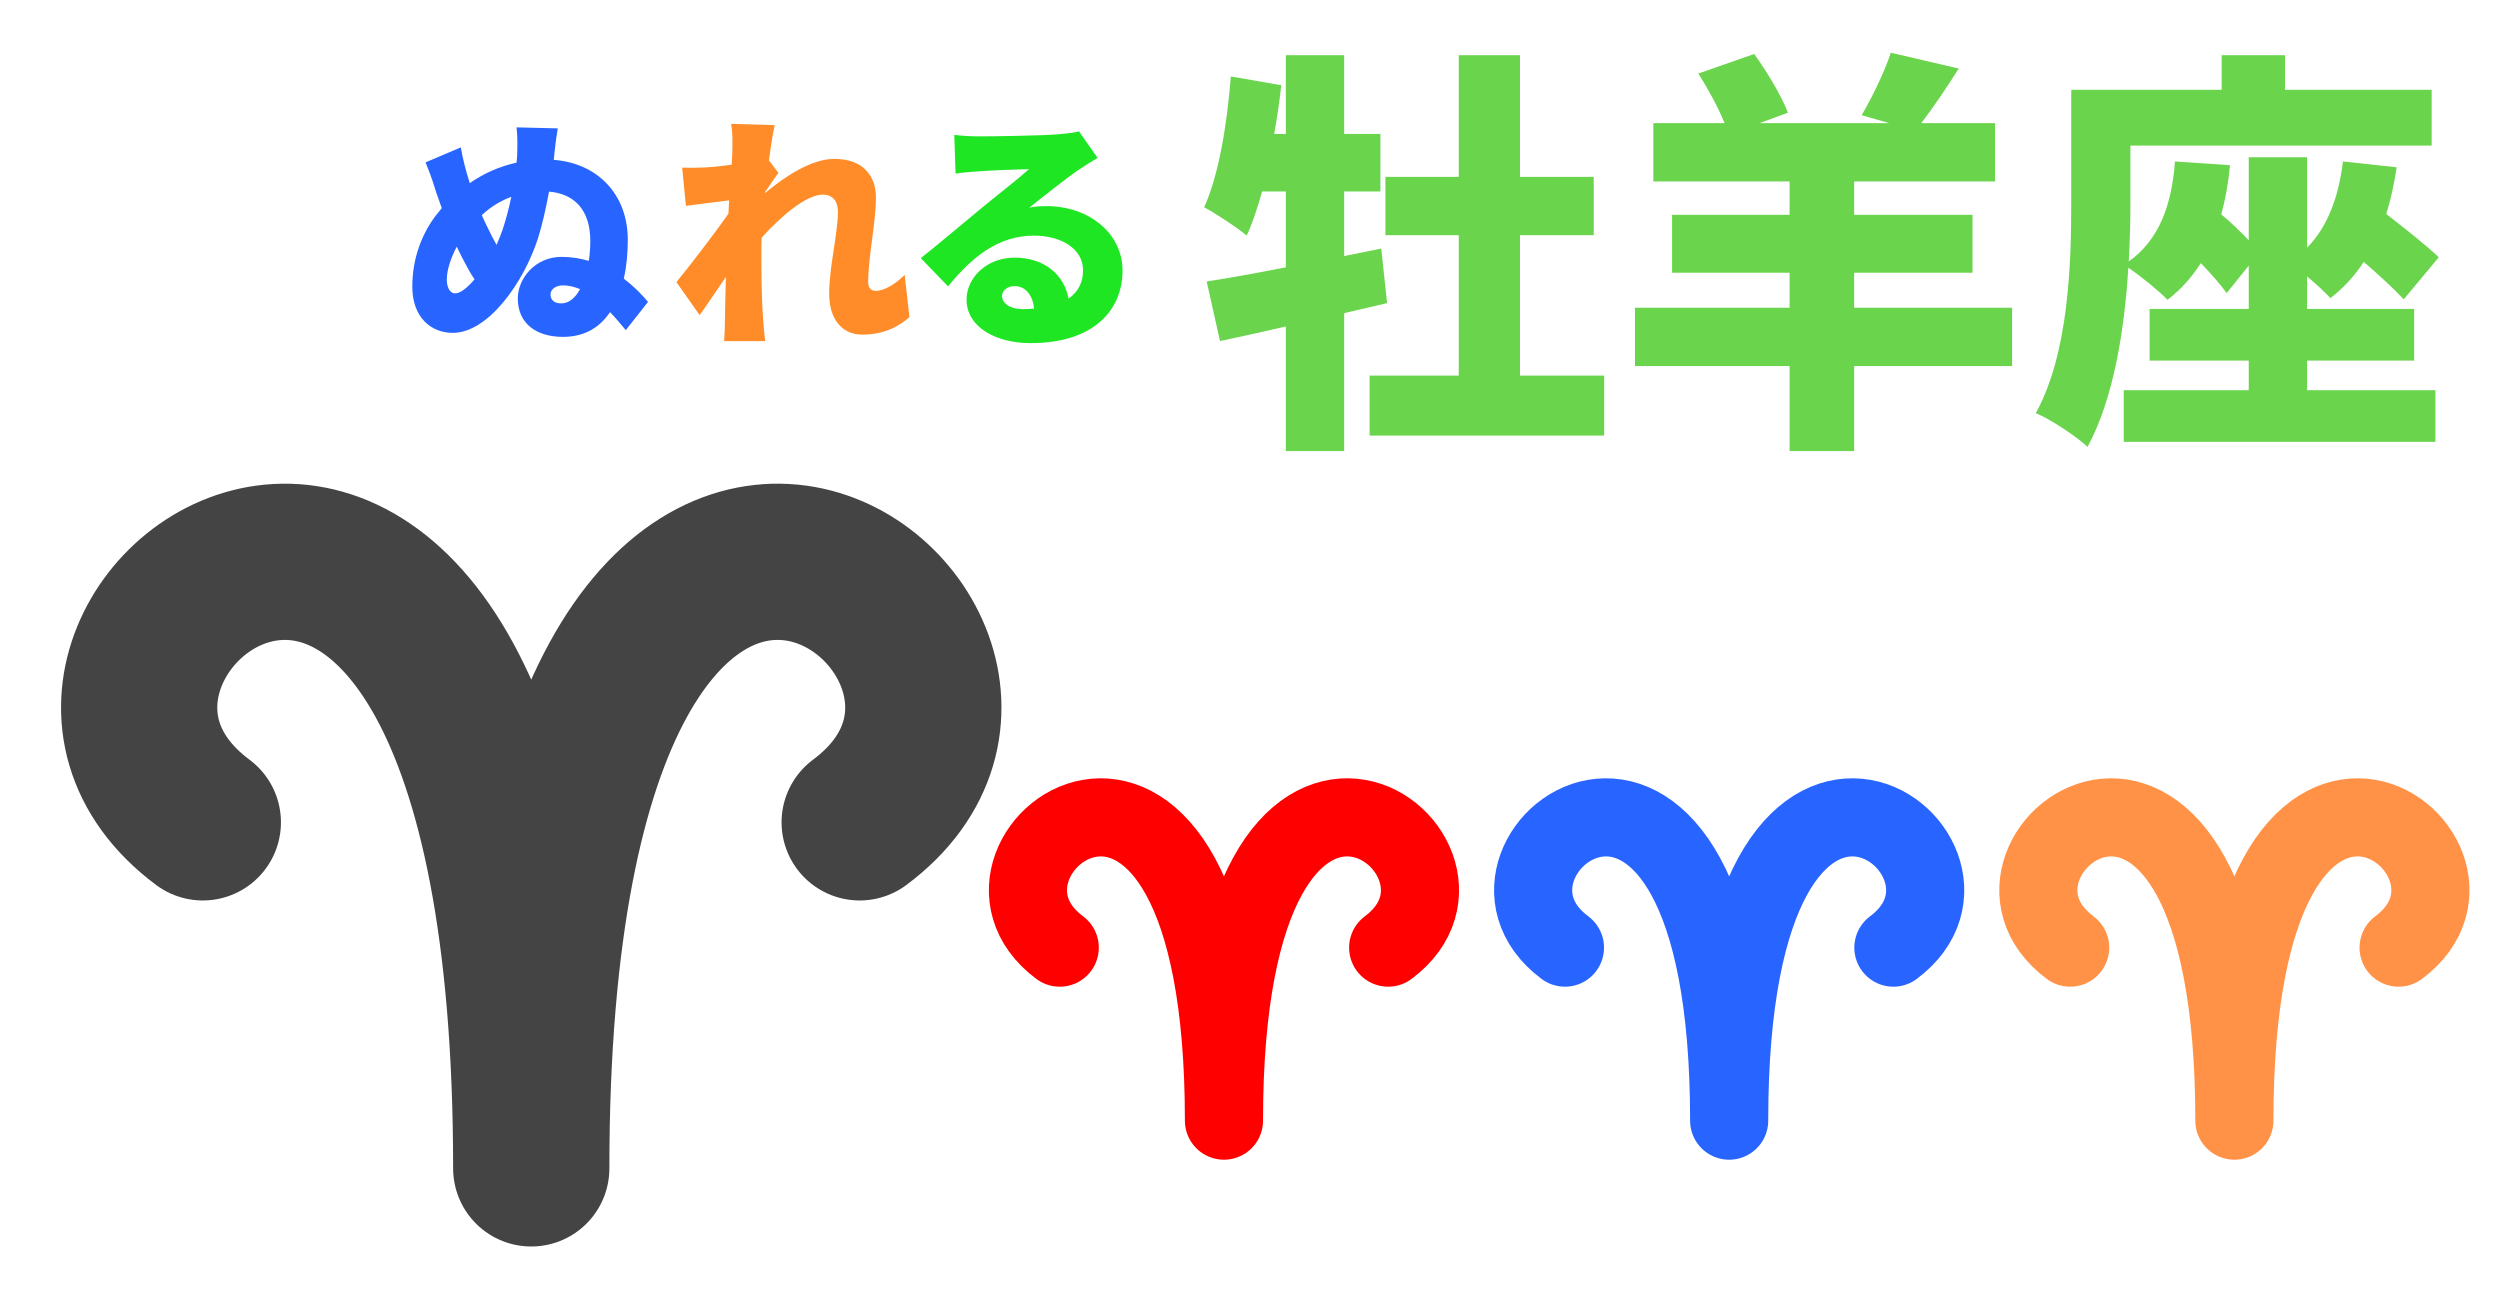
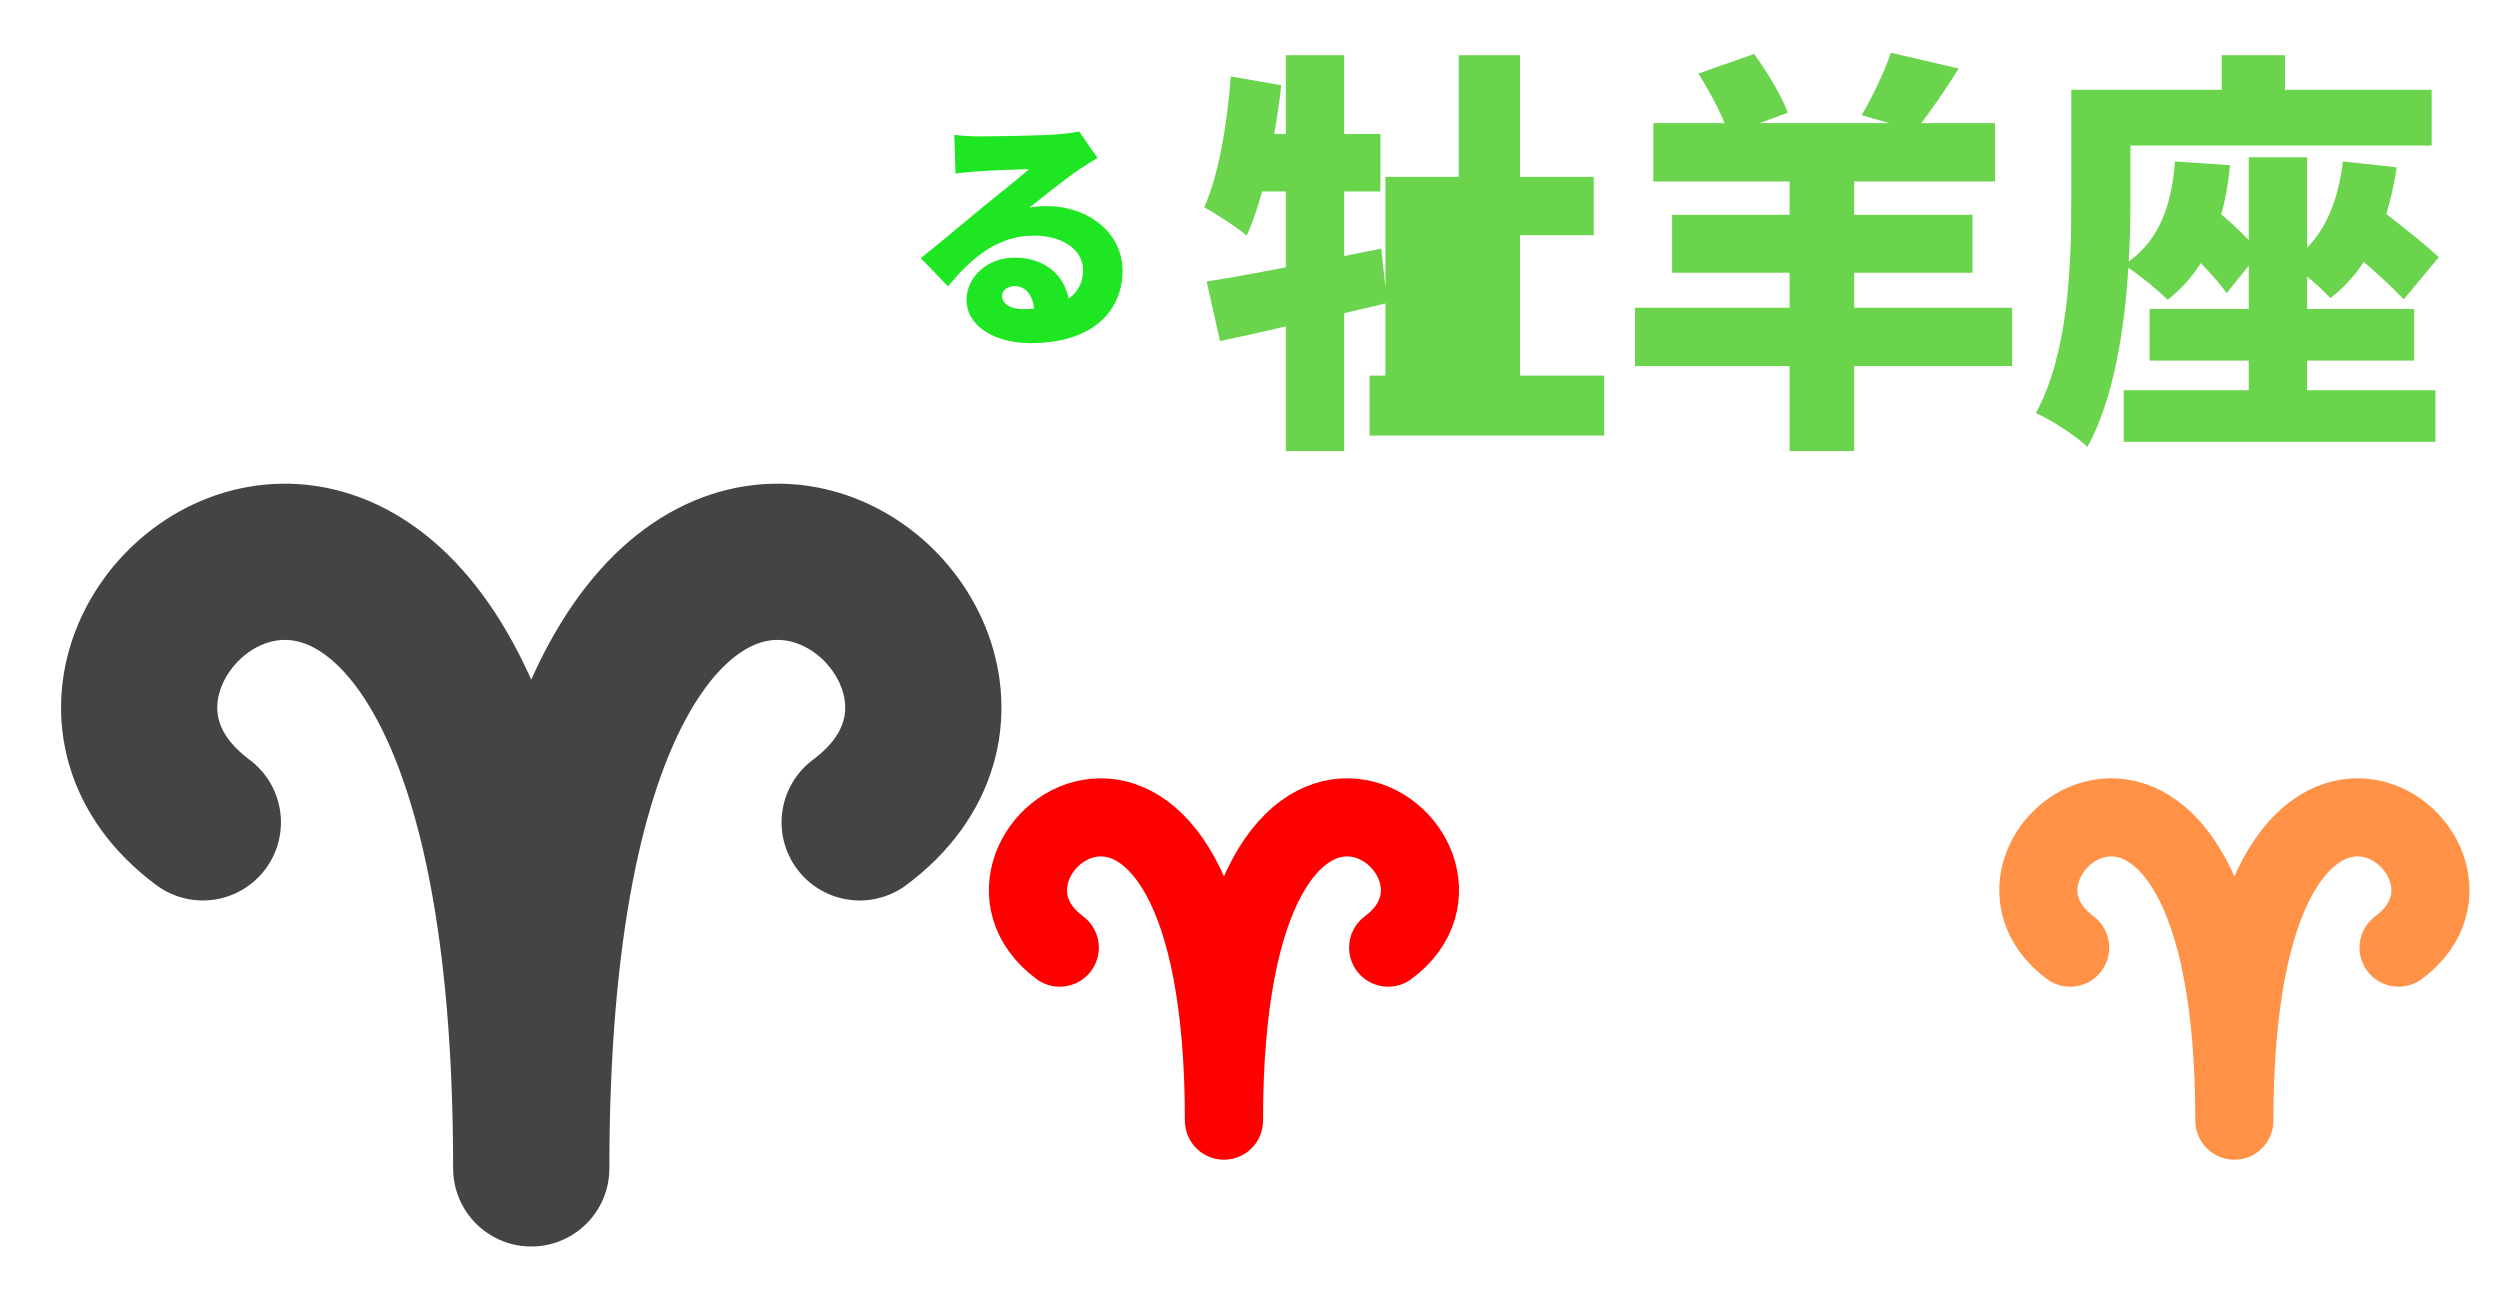
<svg xmlns="http://www.w3.org/2000/svg" id="svg56" version="1.1" style="overflow:visible" viewBox="-240 -126 480 252" height="1008px" width="1920px">
  <defs id="defs60" />
  <rect id="rect2" fill-opacity="0" fill="rgb(0,0,0)" height="252" width="480" y="-126" x="-240" />
  <svg id="svg8" version="1.1" y="-210" x="-388" viewBox="-250 -250 500 500" height="500" width="500" style="overflow:visible">
    <g style="fill:#ffffff;stroke-linejoin:round" id="g6">
      <path style="fill:none;stroke:#444444;stroke-width:30;stroke-linecap:round;stroke-linejoin:round;stroke-opacity:1" id="path4" d="M -63.058,-8.11 C -111.569,-44.187 0,-127.266 0,58.328 0,-127.272 111.569,-44.186 63.058,-8.11" />
    </g>
  </svg>
  <svg id="svg14" version="1.1" y="-63" x="-163" viewBox="0 0 500 500" height="500" width="500" style="overflow:visible">
    <g id="g12" transform="scale(0.24)" style="font-style:normal;font-weight:900;font-size:200px;font-family:'Noto Sans JP Black';fill:#2864ff;fill-opacity:1;stroke:#000000;stroke-width:0;stroke-linecap:round;stroke-linejoin:round;stroke-opacity:0">
      <g id="text10" style="" aria-label="ぬ">
-         <path id="path64" style="" d="m 128.2,-19.8 c -5.6,0 -8.6,-2.6 -8.6,-7.2 0,-4 4,-7.2 10,-7.2 4.6,0 9.2,1.2 13.6,3 -3.8,7 -8.8,11.4 -15,11.4 z m -84.8,-8 c -4.8,0 -6.8,-5.6 -6.8,-11 0,-7.8 3.4,-17.8 8,-26.4 1.6,3.4 3.2,6.8 4.8,9.8 3.4,6.6 6.4,12 9.4,16.4 -6,7 -11.6,11.2 -15.4,11.2 z M 88.2,-105 c -1.8,8.8 -4.2,17.8 -6.8,25.8 -1.4,4.2 -3.2,8.4 -5,12.6 -2.4,-4.4 -5,-9.2 -7.6,-14.8 -1.4,-2.8 -2.8,-5.8 -4.2,-9 6.4,-6 14.2,-11.2 23.6,-14.6 z m 109.4,84 c -5.2,-6.2 -11.8,-12.8 -19.4,-18.6 2.2,-9.6 3.2,-20.2 3.2,-31 0,-36.8 -24.6,-61.4 -59.2,-64 l 0.6,-6.2 c 0.4,-3.4 1.2,-11 2.6,-19 l -33,-0.8 c 0.6,6.2 0.8,9 0.6,18.6 0,2.8 -0.2,6 -0.6,9.6 -14.4,3.2 -26.8,9 -37.4,16.4 -3,-9.4 -5.6,-19.2 -7.2,-28.6 l -28.2,12 c 5.6,13.6 6.4,17.8 8.8,24.8 l 4.2,11.8 c -1.8,2.2 -3.4,4.2 -5,6.2 C 17.2,-76 9,-56.6 9,-33.2 c 0,24.6 15,37 32.4,37 28.2,0 56.8,-40.2 68.2,-75.8 3.4,-10.8 6.4,-24.2 8.8,-37.2 19.2,1.6 33,13.6 33,39.4 0,5.4 -0.4,10.8 -1.2,16 -6.8,-2 -14,-3.2 -21.8,-3.2 -21.4,0 -35,17.6 -35,33.2 0,20 14.6,30.8 36.2,30.8 17.2,0 29.4,-7.6 37.6,-19.8 5,5.2 9.2,10.4 12.6,14.4 z" />
-       </g>
+         </g>
    </g>
  </svg>
  <svg id="svg20" version="1.1" y="-63" x="-112" viewBox="0 0 500 500" height="500" width="500" style="overflow:visible">
    <g id="g18" transform="scale(0.24)" style="font-style:normal;font-weight:900;font-size:200px;font-family:'Noto Sans JP Black';fill:#ff8c28;fill-opacity:1;stroke:#000000;stroke-width:0;stroke-linecap:round;stroke-linejoin:round;stroke-opacity:0">
      <g id="text16" style="" aria-label="れ">
-         <path id="path67" style="" d="m 190.4,-42.6 c -8.6,8.6 -17.4,12.8 -23,12.8 -3.8,0 -6.2,-2.4 -6.2,-6.8 0,-20.8 6.2,-47.2 6.2,-68 0,-17 -10.2,-30.8 -33.2,-30.8 -18.6,0 -40,14.4 -55.6,27.4 v -0.6 c 3.6,-5.2 8.2,-12.2 10.8,-15.6 l -7.6,-10 c 1.6,-12 3.2,-22 4.6,-28.2 l -34.8,-1 c 1.2,6.8 1,13.2 1,19.4 0,2 -0.2,7 -0.6,13.2 -7.4,1.2 -14.6,1.8 -20,2.2 -8.2,0.4 -13.2,0.4 -19.6,0.2 l 3,30.6 C 26,-99.2 39.8,-101 50,-102.2 l -0.6,10.6 c -11.8,17 -30.4,41 -41.6,54.8 l 18.6,26.4 c 5.4,-7.4 13.4,-19.6 21,-30.6 -0.4,12.6 -0.6,23 -0.8,35 0,3.2 -0.2,11.4 -0.6,16.4 H 78.8 C 78.2,5.6 77.4,-3 77.2,-6.6 75.8,-25.6 75.8,-45 75.8,-60 c 0,-4 0,-8.2 0.2,-12.4 15.2,-16.8 35.4,-34.4 49,-34.4 7.4,0 12,4.8 12,13.6 0,17.4 -7,44.4 -7,65.6 0,20.8 10.6,32.8 26.4,32.8 17.6,0 29.4,-6.6 37.8,-14 z" />
-       </g>
+         </g>
    </g>
  </svg>
  <svg id="svg26" version="1.1" y="-63" x="-67" viewBox="0 0 500 500" height="500" width="500" style="overflow:visible">
    <g id="g24" transform="scale(0.24)" style="font-style:normal;font-weight:900;font-size:200px;font-family:'Noto Sans JP Black';fill:#1ee623;fill-opacity:1;stroke:#000000;stroke-width:0;stroke-linecap:round;stroke-linejoin:round;stroke-opacity:0">
      <g id="text22" style="" aria-label="る">
        <path id="path70" style="" d="m 97.4,-15.2 c -10,0 -16.6,-4.4 -16.6,-10.6 0,-4 3.8,-7.8 10.2,-7.8 8.4,0 14.4,7 15.4,18 -2.8,0.2 -5.8,0.4 -9,0.4 z m 45,-142.2 c -2.6,0.8 -8.2,1.6 -17.6,2.4 -11.8,1 -51.4,1.6 -62,1.6 -6.6,0 -14,-0.4 -20.2,-1.2 l 1,31 c 4.8,-0.8 11.8,-1.4 17.8,-1.8 10.6,-0.8 31,-1.6 41,-1.8 -9.6,8.6 -28,22.8 -39,32 C 51.6,-85.6 28.6,-66 15.8,-56 l 21.8,22.6 c 19,-23.2 39.8,-40.6 68.8,-40.6 21.8,0 39.2,10.6 39.2,27.6 0,9.6 -3.8,17.4 -11.6,22.8 -3.4,-18.8 -19,-32.8 -43.2,-32.8 -22.4,0 -38.4,16.2 -38.4,33.6 0,21.8 23.2,34.8 51.2,34.8 51.2,0 73.6,-27 73.6,-58 0,-29.8 -26.8,-51.6 -60.8,-51.6 -4.8,0 -8.6,0.2 -13.8,1.2 10.8,-8.4 28.2,-22.6 39.4,-30.2 5,-3.4 10,-6.4 15.2,-9.6 z" />
      </g>
    </g>
  </svg>
  <svg id="svg36" version="1.1" y="-47" x="-10" viewBox="0 0 500 500" height="500" width="500" style="overflow:visible">
    <g id="g34" transform="scale(0.4)" style="font-style:normal;font-weight:900;font-size:200px;font-family:'Noto Sans JP Black';fill:#6ad44d;fill-opacity:1;stroke:#000000;stroke-width:0;stroke-linecap:round;stroke-linejoin:round;stroke-opacity:0">
      <g id="text28" style="" aria-label="牡">
-         <path id="path73" style="" d="m 88,-78.2 -17.8,3.6 v -31 h 17.4 v -27.6 H 70.2 V -171 h -28 v 37.8 h -5.6 c 1.4,-7.8 2.6,-15.6 3.4,-23.4 l -24.2,-4.2 C 14,-137.8 10,-113.4 3,-98 c 5.6,3 16,9.8 20.4,13.6 2.8,-6 5.2,-13.2 7.4,-21.2 h 11.4 v 36.4 c -14.2,2.8 -27.4,5.2 -38,6.8 l 6.4,28.6 c 9.6,-2 20.4,-4.4 31.6,-7 V 19 h 28 v -66.2 c 7,-1.6 13.8,-3.2 20.6,-4.8 z m 66.6,61 V -84.6 H 190 v -28 H 154.6 V -171 h -29.4 v 58.4 H 90 v 28 h 35.2 v 67.4 H 82.4 V 11.6 H 195 v -28.8 z" />
+         <path id="path73" style="" d="m 88,-78.2 -17.8,3.6 v -31 h 17.4 v -27.6 H 70.2 V -171 h -28 v 37.8 h -5.6 c 1.4,-7.8 2.6,-15.6 3.4,-23.4 l -24.2,-4.2 C 14,-137.8 10,-113.4 3,-98 c 5.6,3 16,9.8 20.4,13.6 2.8,-6 5.2,-13.2 7.4,-21.2 h 11.4 v 36.4 c -14.2,2.8 -27.4,5.2 -38,6.8 l 6.4,28.6 c 9.6,-2 20.4,-4.4 31.6,-7 V 19 h 28 v -66.2 c 7,-1.6 13.8,-3.2 20.6,-4.8 z m 66.6,61 V -84.6 H 190 v -28 H 154.6 V -171 h -29.4 v 58.4 H 90 v 28 v 67.4 H 82.4 V 11.6 H 195 v -28.8 z" />
      </g>
      <g id="text30" style="" aria-label="羊">
        <path id="path76" style="" d="M 390.8,-49.8 H 315 v -16.8 h 56.8 V -94.4 H 315 v -16 h 67.6 v -28 h -35.4 c 5.4,-7 11.8,-16.4 18,-26.2 l -32.6,-7.6 c -3,9.2 -9,21.4 -14,30 l 13.2,3.8 h -62.2 l 13.6,-5 c -3,-8 -10,-19.6 -16.2,-28.2 l -26.8,9.4 c 4.6,7.2 9.6,16.4 12.6,23.8 h -34.2 v 28 H 284 v 16 h -56.4 v 27.8 H 284 v 16.8 h -74.2 v 28 H 284 V 19 h 31 v -40.8 h 75.8 z" />
      </g>
      <g id="text32" style="" aria-label="座">
        <path id="path79" style="" d="m 532.4,-24.4 h 51.4 v -24.8 h -51.4 v -15.6 c 4.4,3.6 8.8,7.8 11.2,10.4 6.2,-4.8 11.6,-10.6 16,-17.4 7.6,6.6 14.8,13.2 19.2,18 L 595.6,-74 c -5.8,-5.6 -16,-13.6 -25.2,-20.8 2.2,-7 3.8,-14.4 5,-22.4 l -25.8,-2.8 c -2,16.8 -7.2,31.2 -17.2,41.4 V -122 h -28 v 39.8 c -3.8,-4 -8.4,-8.4 -13.2,-12.4 2,-7.2 3.4,-15 4.2,-23.6 L 469,-120 c -1.6,21 -7.6,37.6 -22.2,48 0.6,-10.2 0.8,-19.8 0.8,-28.2 v -27.4 h 144.6 v -26.8 H 521.8 V -171 h -30.4 v 16.6 h -72.2 v 54 c 0,29.6 -1.2,72.4 -17,101.2 6.8,2.8 19.6,11.2 24.8,16.2 12.6,-23 17.8,-56.6 19.6,-86 6.2,4.2 15,11.4 18.8,15.4 6.4,-4.8 11.6,-10.8 16,-17.6 5,5.2 9.6,10.4 12.4,14.4 L 504.4,-70 v 20.8 h -47.6 v 24.8 h 47.6 v 14.2 h -60 V 14.6 H 594 v -24.8 h -61.6 z" />
      </g>
    </g>
  </svg>
  <svg id="svg42" version="1.1" y="-190" x="-255" viewBox="-250 -250 500 500" height="500" width="500" style="overflow:visible">
    <g style="fill:#ffffff;stroke-linejoin:round" id="g40">
      <path style="fill:none;stroke:#ff0000;stroke-width:15;stroke-linecap:round;stroke-linejoin:round;stroke-opacity:1" id="path38" d="M -31.529,-4.055 C -55.784,-22.093 0,-63.633 0,29.164 0,-63.636 55.785,-22.093 31.529,-4.055" />
    </g>
  </svg>
  <svg id="svg48" version="1.1" y="-190" x="-158" viewBox="-250 -250 500 500" height="500" width="500" style="overflow:visible">
    <g style="fill:#ffffff;stroke-linejoin:round" id="g46">
-       <path style="fill:none;stroke:#2864ff;stroke-width:15;stroke-linecap:round;stroke-linejoin:round;stroke-opacity:1" id="path44" d="M -31.529,-4.055 C -55.784,-22.093 0,-63.633 0,29.164 0,-63.636 55.785,-22.093 31.529,-4.055" />
-     </g>
+       </g>
  </svg>
  <svg id="svg54" version="1.1" y="-190" x="-61" viewBox="-250 -250 500 500" height="500" width="500" style="overflow:visible">
    <g style="fill:#ffffff;stroke-linejoin:round" id="g52">
      <path style="fill:none;stroke:#ff9246;stroke-width:15;stroke-linecap:round;stroke-linejoin:round;stroke-opacity:1" id="path50" d="M -31.529,-4.055 C -55.784,-22.093 0,-63.633 0,29.164 0,-63.636 55.785,-22.093 31.529,-4.055" />
    </g>
  </svg>
</svg>